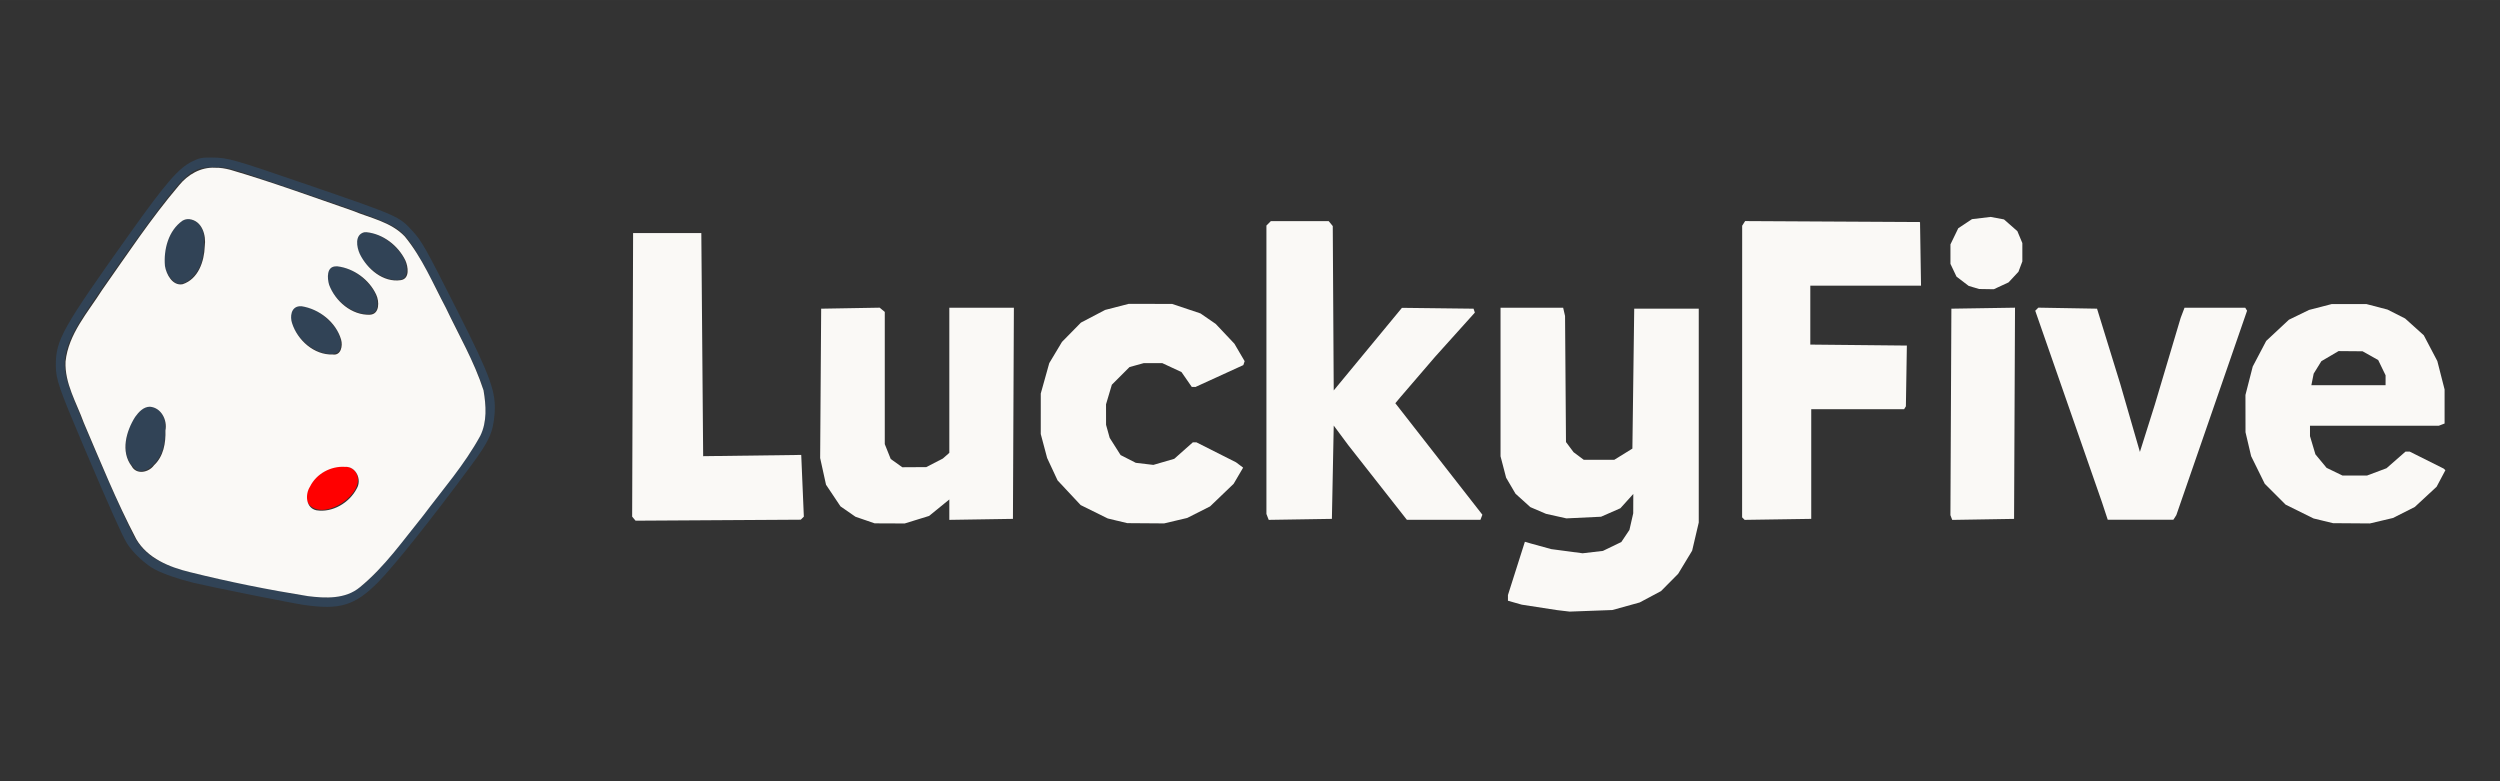
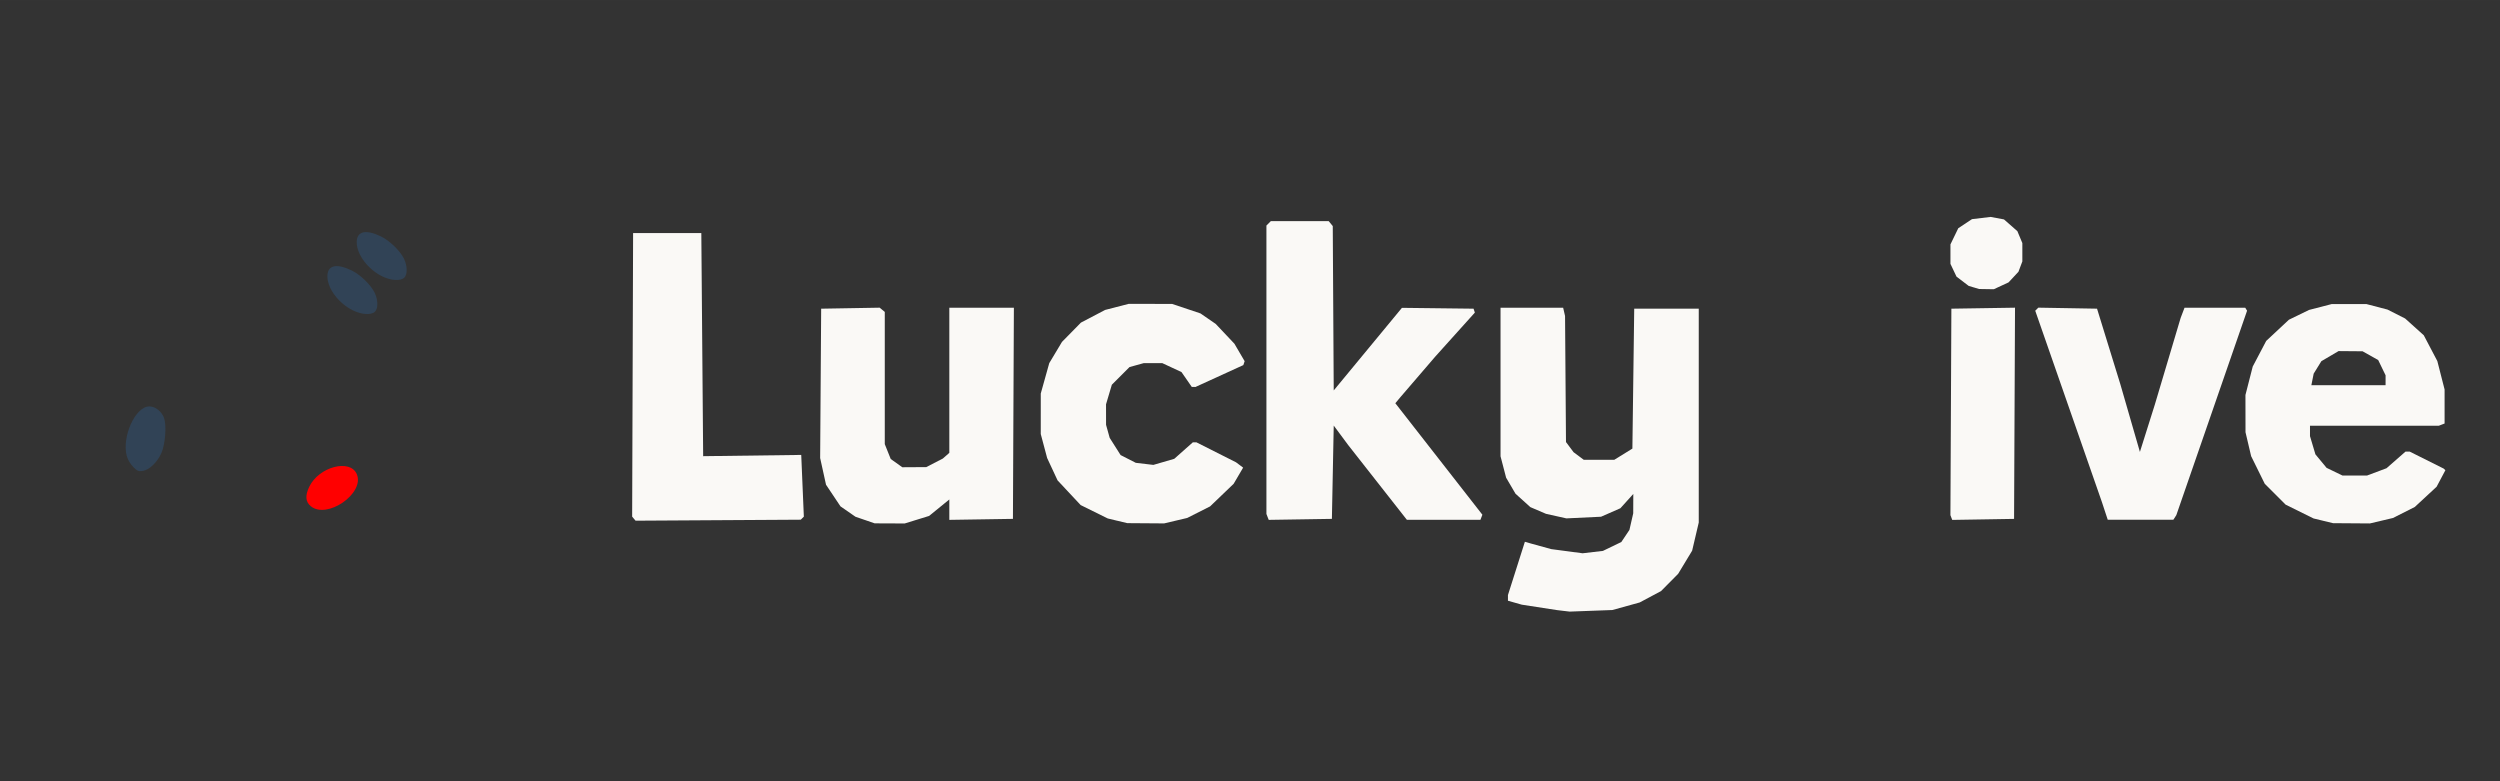
<svg xmlns="http://www.w3.org/2000/svg" xmlns:ns1="http://www.inkscape.org/namespaces/inkscape" xmlns:ns2="http://sodipodi.sourceforge.net/DTD/sodipodi-0.dtd" width="320" height="100" viewBox="0 0 84.667 26.458" version="1.1" id="svg5" xml:space="preserve" ns1:version="1.2.2 (b0a84865, 2022-12-01)" ns2:docname="logo-light2.svg" ns1:export-filename="logo.svg" ns1:export-xdpi="96" ns1:export-ydpi="96">
  <rect x="0" y="0" width="84.667" height="26.458" fill="#333333" stroke="none" />
  <ns2:namedview id="namedview7" pagecolor="#ffffff" bordercolor="#000000" borderopacity="0.25" ns1:showpageshadow="2" ns1:pageopacity="0.0" ns1:pagecheckerboard="0" ns1:deskcolor="#d1d1d1" ns1:document-units="mm" showgrid="false" ns1:zoom="9.7674485" ns1:cx="58.459484" ns1:cy="54.620201" ns1:window-width="2610" ns1:window-height="1027" ns1:window-x="772" ns1:window-y="25" ns1:window-maximized="0" ns1:current-layer="layer1" />
  <defs id="defs2" />
  <g ns1:label="Layer 1" ns1:groupmode="layer" id="layer1">
    <path style="fill:#314356;fill-opacity:1;stroke-width:0.047" d="M 11.942,10.506 C 11.464,10.267 11.093,9.772 11.088,9.365 c -0.005,-0.384 0.3,-0.459 0.827,-0.203 0.288,0.14 0.644,0.484 0.771,0.746 0.121,0.249 0.125,0.546 0.009,0.651 -0.131,0.118 -0.456,0.096 -0.753,-0.053 z" id="path487-7-6" />
    <path style="fill:#314356;fill-opacity:1;stroke-width:0.047" d="m 12.935,9.354 c -0.478,-0.239 -0.849,-0.734 -0.854,-1.141 -0.005,-0.384 0.3,-0.459 0.827,-0.203 0.288,0.14 0.644,0.484 0.771,0.746 0.121,0.249 0.125,0.546 0.009,0.651 -0.131,0.118 -0.456,0.096 -0.753,-0.053 z" id="path487-7-4-9" />
-     <path style="fill:#314356;fill-opacity:1;stroke-width:0.047" d="m 10.705,11.861 c -0.478,-0.239 -0.849,-0.734 -0.854,-1.141 -0.005,-0.384 0.3,-0.459 0.827,-0.203 0.288,0.14 0.644,0.484 0.771,0.746 0.121,0.249 0.125,0.546 0.009,0.651 -0.131,0.118 -0.456,0.096 -0.753,-0.053 z" id="path487-7-1-4" />
-     <path style="fill:#314356;fill-opacity:1;stroke-width:0.047" d="m 5.823,9.468 c -0.094,-0.094 -0.184,-0.247 -0.217,-0.368 -0.176,-0.652 0.291,-1.681 0.763,-1.681 0.21,0 0.428,0.175 0.503,0.405 0.084,0.253 0.035,0.879 -0.091,1.167 -0.136,0.312 -0.406,0.575 -0.627,0.611 -0.15,0.024 -0.19,0.008 -0.331,-0.133 z" id="path485-2-3" />
    <path style="fill:#314356;fill-opacity:1;stroke-width:0.047" d="m 4.511,15.813 c -0.094,-0.094 -0.184,-0.247 -0.217,-0.368 -0.176,-0.652 0.291,-1.681 0.763,-1.681 0.21,0 0.428,0.175 0.503,0.405 0.084,0.253 0.035,0.879 -0.091,1.167 -0.136,0.312 -0.406,0.575 -0.627,0.611 -0.15,0.024 -0.19,0.008 -0.331,-0.133 z" id="path485-2-3-3" />
    <path style="fill:#ff0000;stroke-width:0.047" d="m 10.521,17.14 c -0.176,-0.148 -0.191,-0.36 -0.047,-0.657 0.329,-0.679 1.388,-0.956 1.611,-0.422 0.272,0.651 -1.016,1.54 -1.564,1.079 z" id="path483-3-7" />
-     <path style="fill:#314356;fill-opacity:1;stroke-width:0.047" d="M 10.293,20.487 C 9.873,20.425 7.15,19.88 6.574,19.742 6.064,19.62 5.535,19.437 5.241,19.282 4.923,19.113 4.499,18.718 4.305,18.41 c -0.164,-0.261 -0.582,-1.197 -1.485,-3.324 -0.821,-1.935 -0.926,-2.237 -0.929,-2.691 -0.007,-0.88 0.2,-1.25 2.524,-4.514 1.212,-1.702 1.635,-2.189 2.1,-2.417 0.235,-0.115 0.322,-0.132 0.668,-0.129 0.534,0.004 0.713,0.055 3.209,0.913 3.108,1.068 3.118,1.073 3.574,1.571 0.324,0.354 0.446,0.572 1.523,2.705 1.141,2.26 1.32,2.76 1.259,3.509 -0.051,0.621 -0.182,0.907 -0.809,1.754 -1.326,1.795 -2.603,3.396 -3.14,3.936 -0.78,0.785 -1.291,0.941 -2.505,0.763 z m 1.311,-0.326 c 0.671,-0.175 1.175,-0.7 3.207,-3.343 0.993,-1.292 1.26,-1.673 1.436,-2.054 0.143,-0.308 0.168,-0.416 0.187,-0.806 0.034,-0.685 -0.087,-1.044 -0.9,-2.684 -1.046,-2.111 -1.507,-2.949 -1.796,-3.261 -0.399,-0.431 -0.512,-0.477 -4.288,-1.76 -1.725,-0.586 -1.733,-0.588 -2.175,-0.591 -0.522,-0.004 -0.721,0.075 -1.092,0.434 -0.409,0.395 -1.573,1.976 -3.106,4.218 -0.899,1.315 -1.048,1.87 -0.743,2.774 0.283,0.841 1.988,4.751 2.244,5.148 0.497,0.769 1.002,0.992 3.351,1.475 2.583,0.532 3.109,0.596 3.674,0.449 z" id="path475-8-8" />
    <g id="g5295" transform="matrix(0.236,0,0,0.236,29.017,-17.6)" style="fill:#faf9f6;fill-opacity:1">
      <path style="fill:#faf9f6;fill-opacity:1;stroke-width:0.265" d="m 160.3,115.825 -0.745,-0.224 -0.872,-0.665 -0.872,-0.665 -0.434,-0.915 -0.434,-0.915 v -1.398 -1.398 l 0.561,-1.159 0.561,-1.159 0.985,-0.652 0.985,-0.652 1.34,-0.159 1.34,-0.159 0.956,0.179 0.956,0.179 0.96,0.843 0.96,0.843 0.357,0.856 0.357,0.856 v 1.314 1.314 l -0.281,0.745 -0.281,0.745 -0.711,0.761 -0.711,0.761 -1.058,0.49 -1.058,0.49 -1.058,-0.017 -1.058,-0.017 -0.745,-0.224 z" id="path5102" />
      <path style="fill:#faf9f6;fill-opacity:1;stroke-width:0.265" d="m 179.101,147.91 -0.413,-1.257 -4.789,-13.743 -4.789,-13.743 0.221,-0.221 0.221,-0.221 4.213,0.073 4.213,0.073 1.673,5.424 1.673,5.424 1.403,4.854 1.403,4.854 1.072,-3.399 1.072,-3.399 1.852,-6.218 1.852,-6.218 0.277,-0.728 0.277,-0.728 h 4.357 4.357 l 0.131,0.213 0.131,0.213 -5.077,14.67 -5.077,14.67 -0.213,0.331 -0.213,0.331 h -4.707 -4.707 z" id="path5100" />
      <path style="fill:#faf9f6;fill-opacity:1;stroke-width:0.265" d="m 157.068,148.843 -0.129,-0.337 0.069,-14.817 0.069,-14.817 4.566,-0.072 4.566,-0.072 -0.068,15.154 -0.068,15.154 -4.438,0.073 -4.438,0.073 z" id="path5098" />
-       <path style="fill:#faf9f6;fill-opacity:1;stroke-width:0.265" d="m 127.228,148.997 -0.182,-0.182 0.004,-20.924 0.004,-20.924 0.212,-0.333 0.212,-0.333 12.55,0.069 12.55,0.069 0.072,4.564 0.072,4.564 h -7.944 -7.944 v 4.229 4.229 l 6.928,0.07 6.928,0.07 -0.07,4.36 -0.07,4.36 -0.126,0.204 -0.126,0.204 -6.665,-5e-5 -6.665,-4e-5 v 7.871 7.871 l -4.779,0.072 -4.779,0.072 z" id="path5096" />
      <path style="fill:#faf9f6;fill-opacity:1;stroke-width:0.265" d="m 58.946,148.755 -0.163,-0.425 v -20.695 -20.695 l 0.318,-0.318 0.318,-0.318 h 4.148 4.148 l 0.294,0.355 0.294,0.355 0.069,11.794 0.069,11.794 4.895,-5.926 4.895,-5.926 5.138,0.061 5.138,0.061 0.093,0.28 0.093,0.28 -2.849,3.167 -2.849,3.167 -2.495,2.903 -2.495,2.903 -0.362,0.432 -0.362,0.432 6.247,8.001 6.247,8.001 -0.14,0.364 -0.14,0.364 h -5.278 -5.278 l -4.207,-5.358 -4.207,-5.358 -1.041,-1.403 -1.041,-1.403 -0.132,6.694 -0.132,6.694 -4.533,0.072 -4.533,0.072 z" id="path5094" />
      <path style="fill:#faf9f6;fill-opacity:1;stroke-width:0.265" d="m -31.993,149.006 -0.244,-0.294 0.068,-20.344 0.068,-20.344 h 4.895 4.895 l 0.132,16.007 0.132,16.007 7.037,-0.09 7.037,-0.09 0.187,4.428 0.187,4.428 -0.22,0.22 -0.22,0.22 -11.855,0.072 -11.855,0.072 z" id="path5092" />
      <path style="fill:#faf9f6;fill-opacity:1;stroke-width:0.265" d="m 210.447,149.313 -1.398,-0.338 -2.004,-0.991 -2.004,-0.991 -1.497,-1.497 -1.497,-1.497 -0.977,-1.981 -0.977,-1.981 -0.404,-1.72 -0.404,-1.72 -0.004,-2.67 -0.004,-2.67 0.522,-2.04 0.522,-2.04 0.967,-1.839 0.967,-1.839 1.63,-1.521 1.63,-1.521 1.446,-0.703 1.446,-0.703 1.626,-0.421 1.626,-0.421 h 2.486 2.486 l 1.515,0.395 1.515,0.395 1.264,0.641 1.264,0.641 1.339,1.204 1.339,1.204 0.971,1.848 0.971,1.848 0.522,2.04 0.522,2.04 v 2.443 2.443 l -0.419,0.161 -0.418,0.161 h -9.239 -9.239 v 0.746 0.746 l 0.389,1.305 0.389,1.305 0.801,0.968 0.801,0.968 1.142,0.553 1.142,0.553 h 1.759 1.759 l 1.399,-0.524 1.399,-0.524 1.366,-1.196 1.366,-1.196 h 0.293 0.293 l 2.442,1.221 2.442,1.221 0.124,0.116 0.124,0.116 -0.63,1.187 -0.63,1.187 -1.569,1.453 -1.569,1.453 -1.561,0.788 -1.561,0.788 -1.656,0.391 -1.656,0.391 -2.646,-0.019 -2.646,-0.019 -1.398,-0.338 z m 8.938,-20.171 v -0.71 l -0.529,-1.093 -0.529,-1.093 -1.121,-0.63 -1.121,-0.63 -1.723,-0.014 -1.723,-0.014 -1.234,0.725 -1.234,0.725 -0.552,0.893 -0.552,0.893 -0.166,0.83 -0.166,0.83 h 5.325 5.325 z" id="path5090" />
      <path style="fill:#faf9f6;fill-opacity:1;stroke-width:0.265" d="m 37.409,149.313 -1.398,-0.338 -1.944,-0.961 -1.944,-0.961 -1.656,-1.77 -1.656,-1.77 -0.748,-1.605 -0.748,-1.605 -0.458,-1.72 -0.458,-1.72 5.3e-4,-2.91 5.29e-4,-2.91 0.609,-2.178 0.609,-2.178 0.914,-1.526 0.914,-1.526 1.359,-1.383 1.359,-1.383 1.735,-0.909 1.735,-0.909 1.695,-0.437 1.695,-0.437 3.119,0.007 3.119,0.007 2.029,0.681 2.029,0.681 1.094,0.754 1.094,0.754 1.34,1.42 1.34,1.42 0.734,1.253 0.734,1.253 -0.093,0.28 -0.093,0.28 -3.435,1.57 -3.435,1.57 -0.265,-0.005 -0.265,-0.005 -0.737,-1.065 -0.737,-1.065 -1.38,-0.642 -1.38,-0.642 -1.323,-0.001 -1.323,-0.001 -1.027,0.285 -1.027,0.285 -1.268,1.268 -1.268,1.268 -0.417,1.403 -0.417,1.403 0.002,1.473 0.002,1.473 0.26,0.935 0.26,0.935 0.783,1.235 0.783,1.235 1.09,0.556 1.09,0.556 1.261,0.149 1.261,0.149 1.499,-0.436 1.499,-0.436 1.333,-1.183 1.333,-1.183 h 0.26 0.26 l 2.84,1.433 2.84,1.433 0.509,0.383 0.509,0.383 -0.681,1.16 -0.681,1.16 -1.69,1.621 -1.69,1.621 -1.641,0.829 -1.641,0.829 -1.656,0.391 -1.656,0.391 -2.646,-0.019 -2.646,-0.019 -1.398,-0.338 z" id="path5088" />
      <path style="fill:#faf9f6;fill-opacity:1;stroke-width:0.265" d="m 1.184,149.204 -1.376,-0.475 -1.075,-0.745 -1.075,-0.745 -1.037,-1.553 -1.037,-1.553 -0.421,-1.914 -0.421,-1.914 0.073,-10.716 0.073,-10.716 4.198,-0.073 4.198,-0.073 0.366,0.304 0.366,0.304 v 9.487 9.487 l 0.427,1.067 0.427,1.067 0.83,0.592 0.83,0.592 1.72,-0.01 1.72,-0.01 1.191,-0.616 1.191,-0.616 0.463,-0.407 0.463,-0.407 v -10.41 -10.41 h 4.632 4.632 l -0.068,15.147 -0.068,15.147 -4.564,0.072 -4.564,0.072 v -1.464 -1.464 l -1.451,1.182 -1.451,1.182 -1.752,0.541 -1.752,0.541 -2.155,-0.009 -2.155,-0.009 -1.376,-0.475 z" id="path5086" />
      <path style="fill:#faf9f6;fill-opacity:1;stroke-width:0.265" d="m 101.381,162.235 -0.926,-0.112 -2.514,-0.388 -2.514,-0.388 -0.992,-0.282 -0.992,-0.282 v -0.409 -0.409 l 1.215,-3.822 1.215,-3.822 0.439,0.127 0.439,0.127 1.455,0.4 1.455,0.4 2.249,0.298 2.249,0.298 1.455,-0.17 1.455,-0.17 1.323,-0.639 1.323,-0.639 0.581,-0.867 0.581,-0.867 0.272,-1.191 0.272,-1.191 0.006,-1.39 0.006,-1.39 -0.928,1.027 -0.928,1.027 -1.387,0.608 -1.387,0.608 -2.487,0.118 -2.487,0.118 -1.463,-0.327 -1.463,-0.327 -1.123,-0.481 -1.123,-0.481 -1.065,-0.962 -1.065,-0.962 -0.674,-1.15 -0.674,-1.15 -0.4,-1.535 -0.4,-1.535 v -10.66 -10.66 h 4.493 4.493 l 0.136,0.595 0.136,0.595 0.067,9.043 0.067,9.043 0.546,0.73 0.546,0.73 0.732,0.546 0.732,0.546 h 2.184 2.184 l 1.302,-0.805 1.302,-0.805 0.132,-10.043 0.132,-10.043 h 4.63 4.63 v 15.346 15.346 l -0.475,2.022 -0.475,2.022 -1.004,1.66 -1.004,1.66 -1.228,1.239 -1.228,1.239 -1.529,0.815 -1.529,0.815 -1.959,0.543 -1.959,0.543 -3.066,0.113 -3.066,0.113 z" id="path5084" />
    </g>
-     <path style="fill:#faf9f6;fill-opacity:1;stroke-width:0.502;stroke-linecap:square;paint-order:stroke fill markers" d="m 27.483,21.437 c -1.828,-0.101 -3.496,0.876 -4.617,2.268 -3.572,4.214 -6.63,8.832 -9.807,13.344 -1.823,2.873 -4.307,5.62 -4.68,9.138 -0.135,2.794 1.408,5.28 2.325,7.828 2.141,4.998 4.176,10.059 6.707,14.876 1.446,2.476 4.253,3.599 6.912,4.239 4.959,1.234 9.979,2.243 15.024,3.052 2.251,0.284 4.809,0.405 6.659,-1.146 3.162,-2.594 5.524,-5.994 8.086,-9.147 2.498,-3.336 5.276,-6.509 7.282,-10.179 0.892,-1.793 0.75,-3.915 0.421,-5.83 -1.189,-3.689 -3.161,-7.064 -4.819,-10.553 -1.64,-3.088 -3.009,-6.386 -5.244,-9.107 -1.761,-1.866 -4.412,-2.35 -6.697,-3.3 -5.187,-1.791 -10.347,-3.681 -15.614,-5.225 -0.634,-0.161 -1.284,-0.28 -1.94,-0.257 z m -3.283,6.569 c 1.635,0.202 2.168,2.062 1.967,3.475 -0.065,1.926 -0.823,4.182 -2.827,4.84 -1.279,0.249 -2.087,-1.255 -2.258,-2.326 -0.192,-2.097 0.445,-4.551 2.254,-5.798 0.26,-0.149 0.563,-0.222 0.863,-0.192 z m 22.627,1.667 c 2.117,0.207 4.059,1.711 4.976,3.603 0.362,0.791 0.603,2.351 -0.586,2.527 -2.243,0.336 -4.3,-1.435 -5.231,-3.342 -0.407,-0.883 -0.689,-2.455 0.555,-2.777 0.095,-0.015 0.191,-0.015 0.287,-0.01 z m -3.712,4.363 c 2.098,0.247 4.079,1.704 4.964,3.621 0.405,0.85 0.458,2.494 -0.796,2.564 -2.317,0.097 -4.441,-1.727 -5.222,-3.826 -0.247,-0.843 -0.353,-2.367 0.898,-2.356 l 0.077,-0.003 z m -4.576,5.1 c 2.257,0.352 4.41,2.043 5.054,4.269 0.23,0.778 9.08e-4,2.07 -1.079,1.897 -2.369,0.091 -4.503,-1.837 -5.192,-4.012 -0.266,-0.82 -0.142,-2.039 0.926,-2.148 0.097,-0.012 0.195,-0.012 0.292,-0.005 z M 19.161,51.978 c 1.451,0.116 2.241,1.709 1.982,3.035 0.049,1.601 -0.237,3.308 -1.465,4.451 -0.646,0.918 -2.246,1.258 -2.852,0.11 -1.438,-1.855 -0.7,-4.486 0.447,-6.293 0.443,-0.618 1.066,-1.306 1.888,-1.303 z m 24.942,7.686 c 1.412,-0.082 2.168,1.646 1.49,2.773 -0.934,1.813 -3.106,3.111 -5.155,2.777 -1.369,-0.288 -1.464,-2.03 -0.82,-3.024 0.812,-1.65 2.663,-2.651 4.485,-2.526 z" id="path11560" transform="scale(0.265)" />
  </g>
</svg>